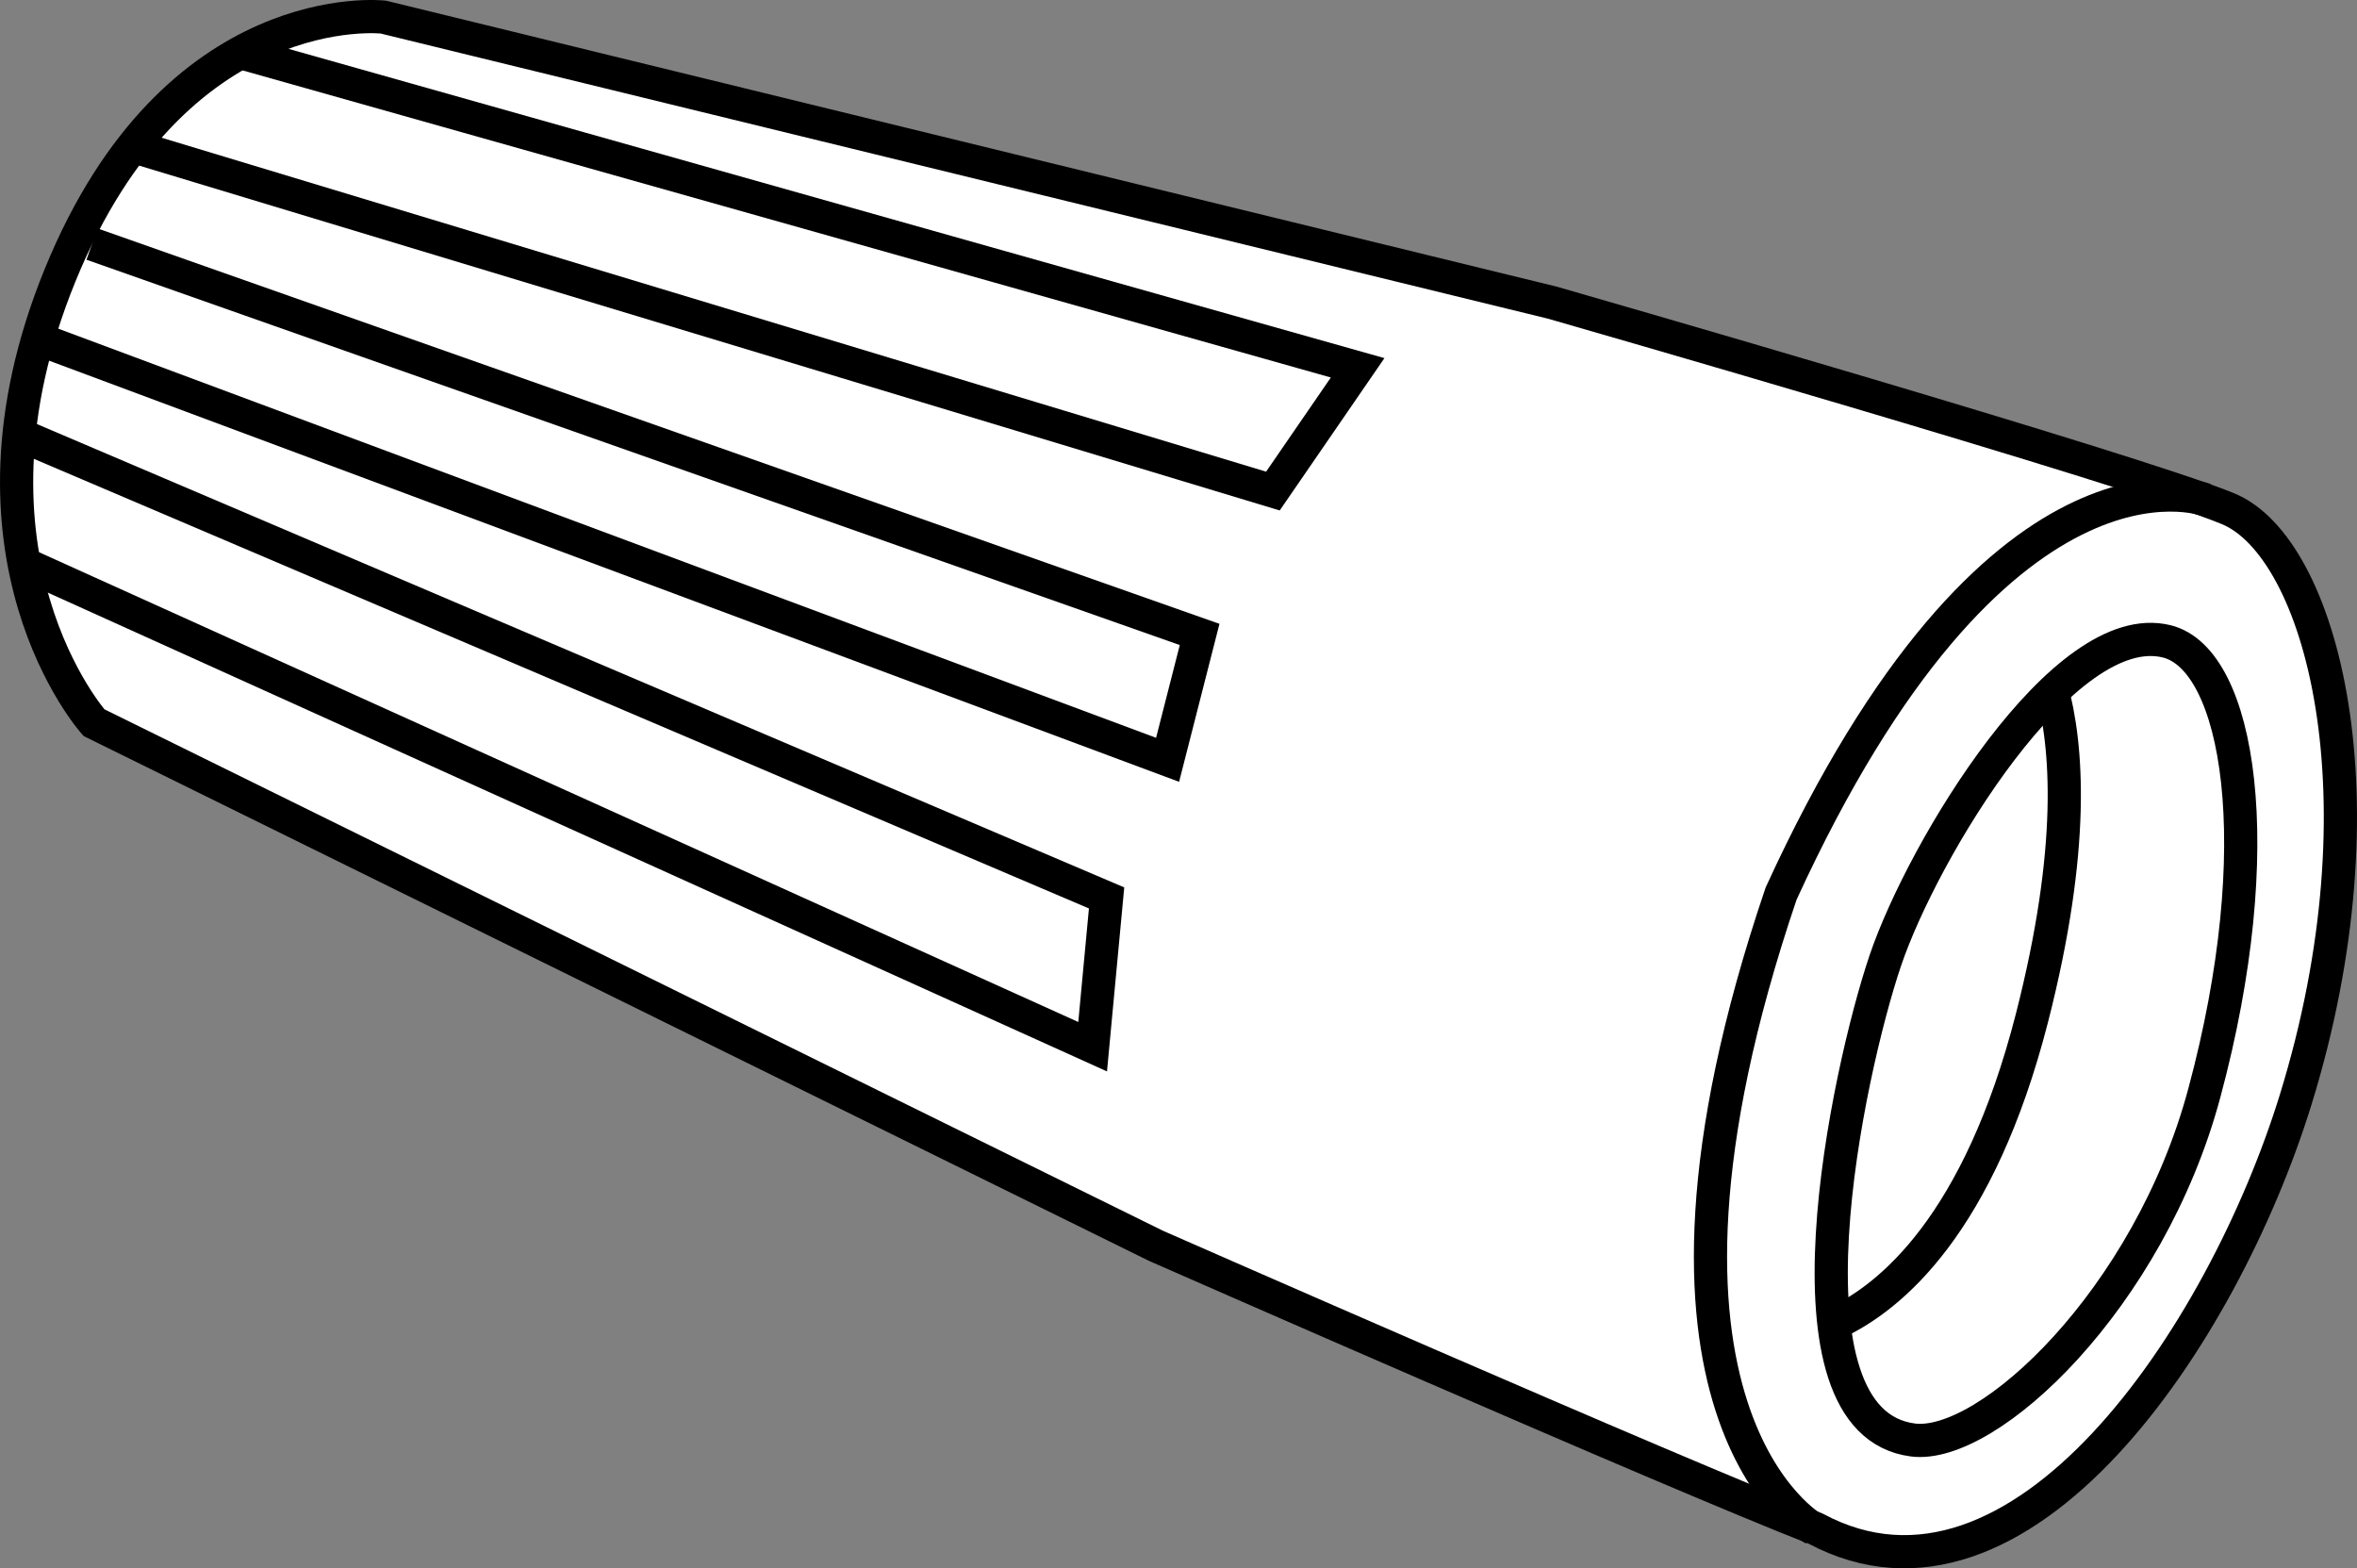
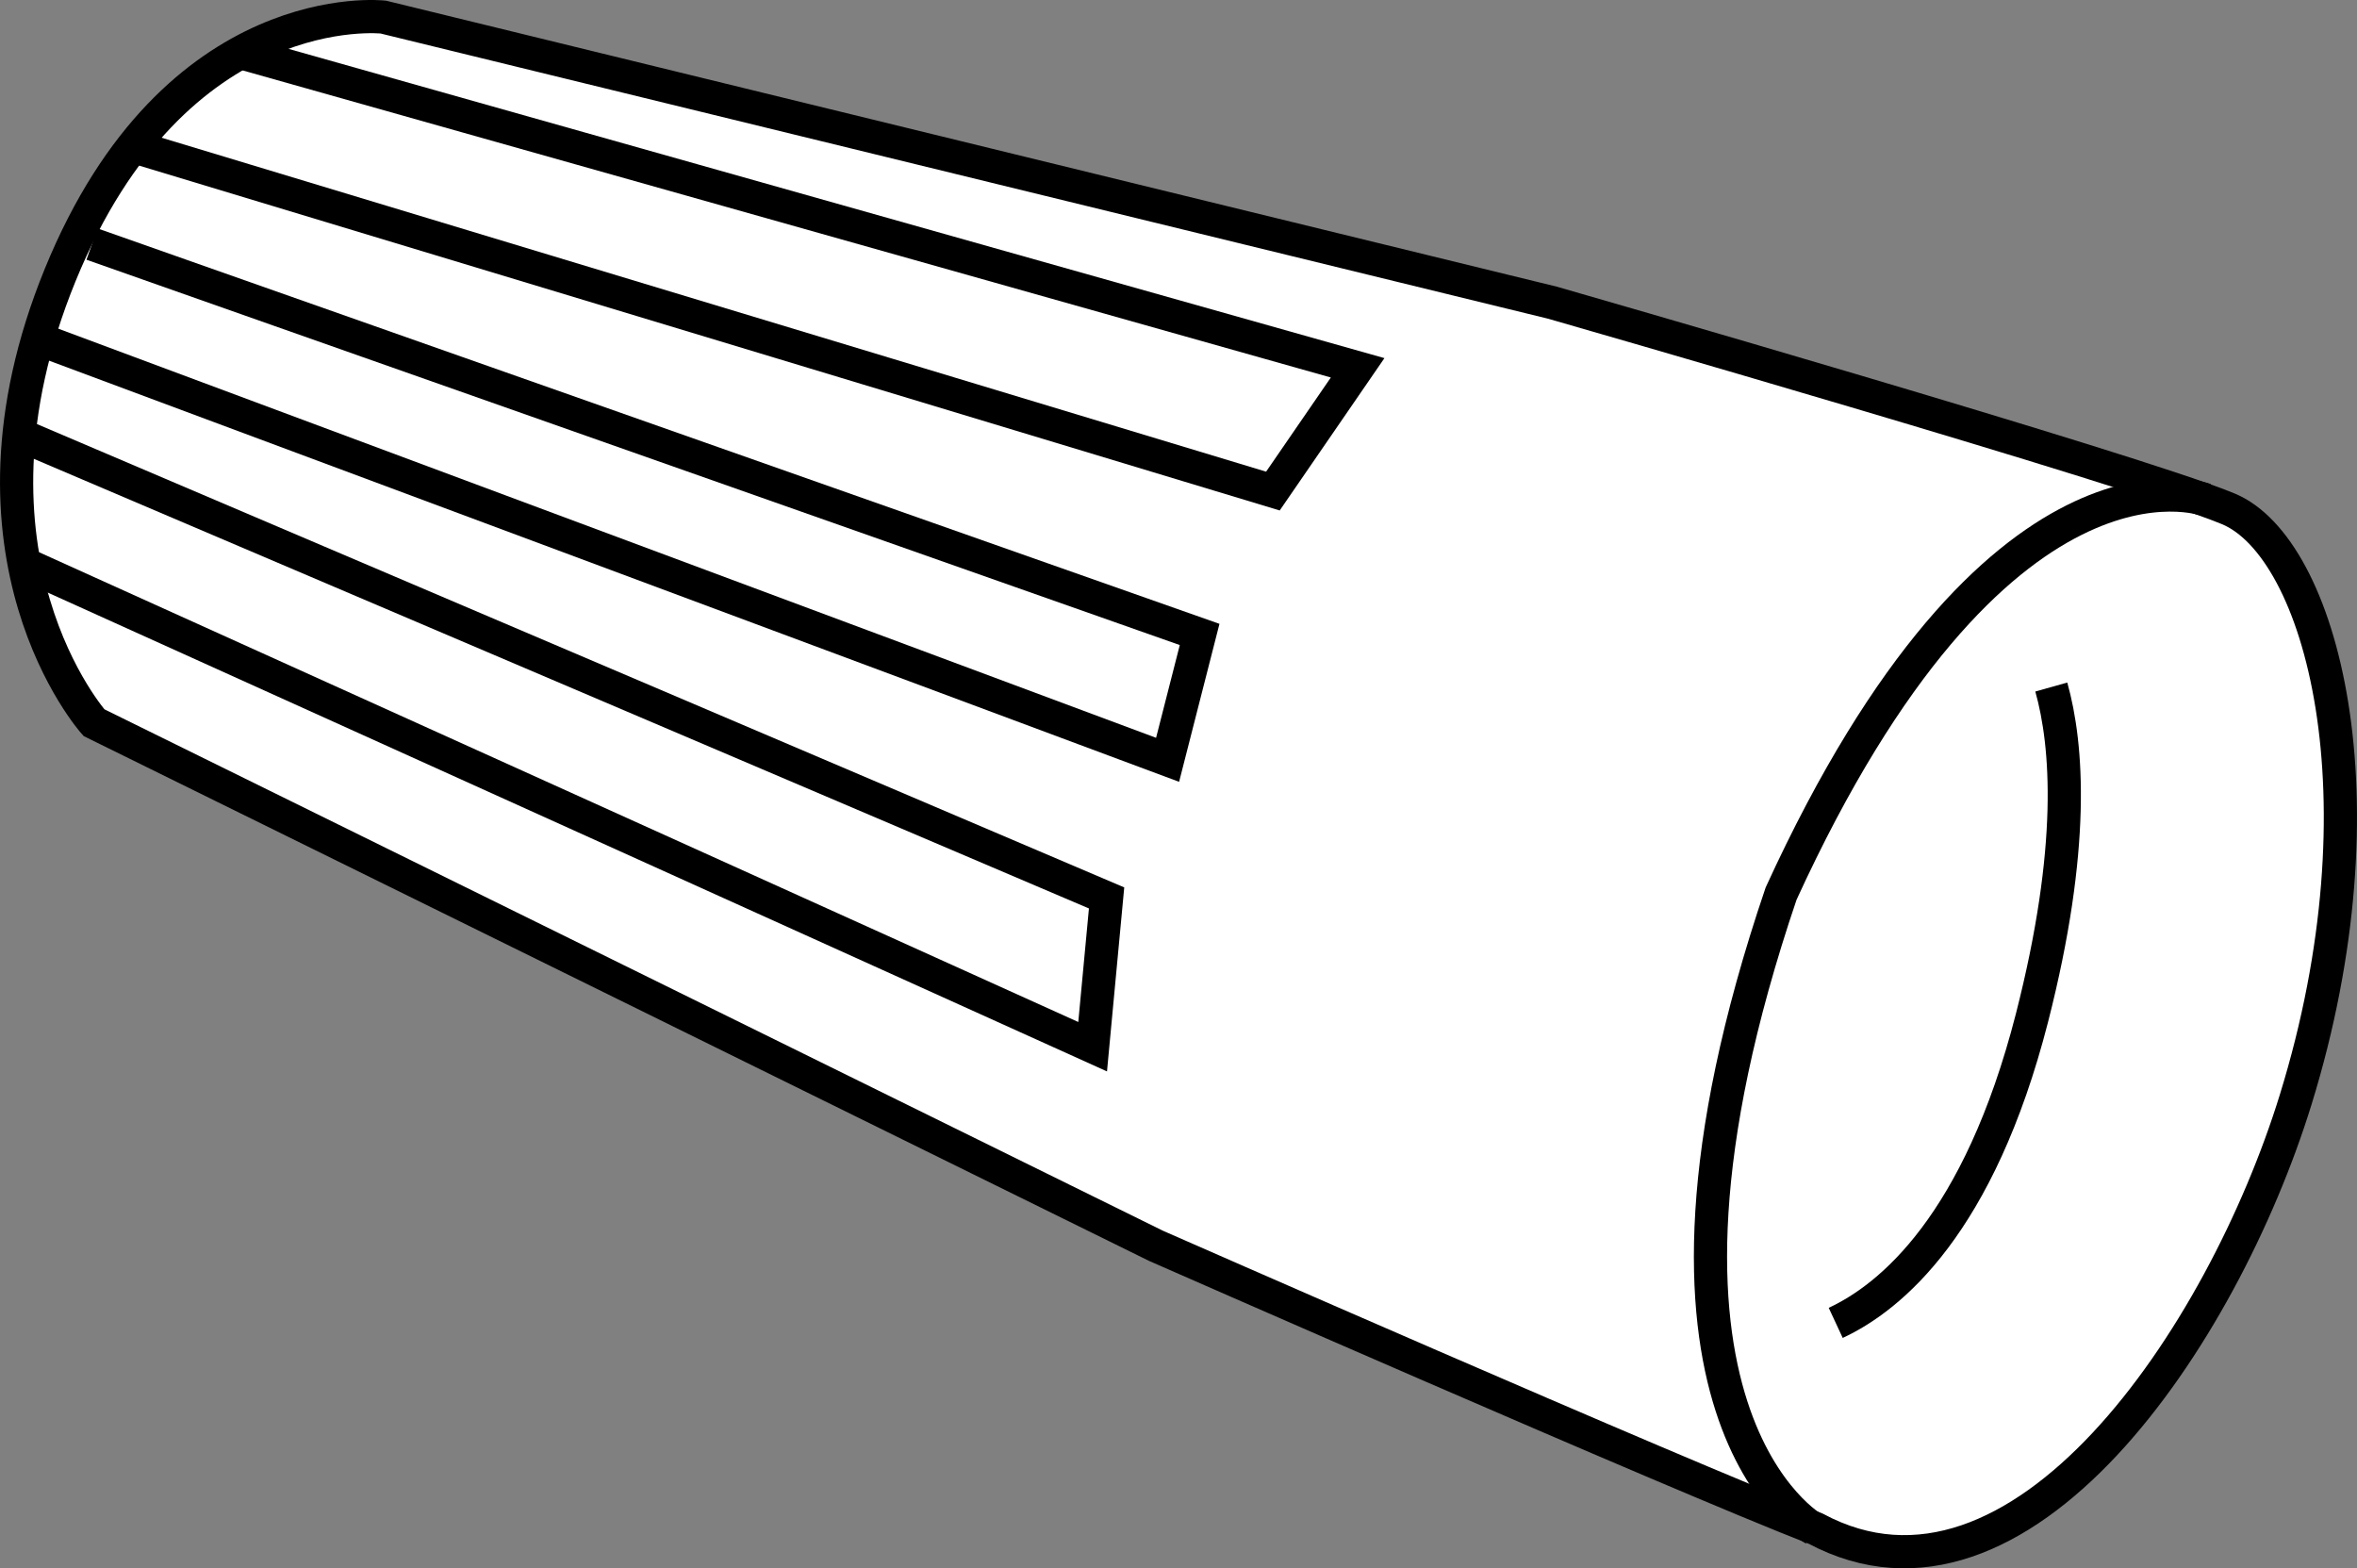
<svg xmlns="http://www.w3.org/2000/svg" version="1.1" id="image" x="0px" y="0px" width="56.8px" height="37.791px" viewBox="0 0 56.8 37.791" enable-background="new 0 0 56.8 37.791" xml:space="preserve">
  <rect x="0" y="0" width="56.8" height="37.791" fill="#808080" stroke="none" />
  <path fill="#FFFFFF" stroke="#000000" stroke-width="0.8" d="M2.264,17.413l25.594,12.607c0,0,12.421,5.462,15.9,6.817  c4.917,2.625,9.794-4.614,11.563-10.336c2.252-7.285,0.62-13.305-1.62-14.239  C51.459,11.328,37.409,7.293,37.409,7.293L9.238,0.412c0,0-5.014-0.574-7.787,6.212  C-1.319,13.401,2.264,17.413,2.264,17.413z" />
  <polyline fill="none" stroke="#000000" stroke-width="0.8" points="2.217,5.881 28.909,15.288 28.137,18.309 1.07,8.222 " />
  <polyline fill="none" stroke="#000000" stroke-width="0.8" points="0.451,10.466 26.667,21.637 26.331,25.222 0.451,13.524 " />
  <polyline fill="none" stroke="#000000" stroke-width="0.8" points="3.393,3.585 30.675,11.833 32.717,8.863 5.868,1.287 " />
  <path fill="none" stroke="#000000" stroke-width="0.8" d="M53.14,12.039c0,0-5.026-1.843-10.218,9.493  c-4.247,12.512,0.791,15.312,0.791,15.312" />
-   <path fill="none" stroke="#000000" stroke-width="0.8" d="M52.217,15.455c1.742,0.434,2.507,4.933,0.902,10.889  c-1.333,4.962-5.207,8.583-7.018,8.355c-3.389-0.431-1.573-8.882-0.667-11.556  C46.34,20.468,49.734,14.835,52.217,15.455z" />
  <path fill="none" stroke="#000000" stroke-width="0.8" d="M49.433,16.555c0.394,1.404,0.583,3.874-0.466,7.974  c-1.276,4.977-3.403,6.731-4.729,7.348" />
</svg>